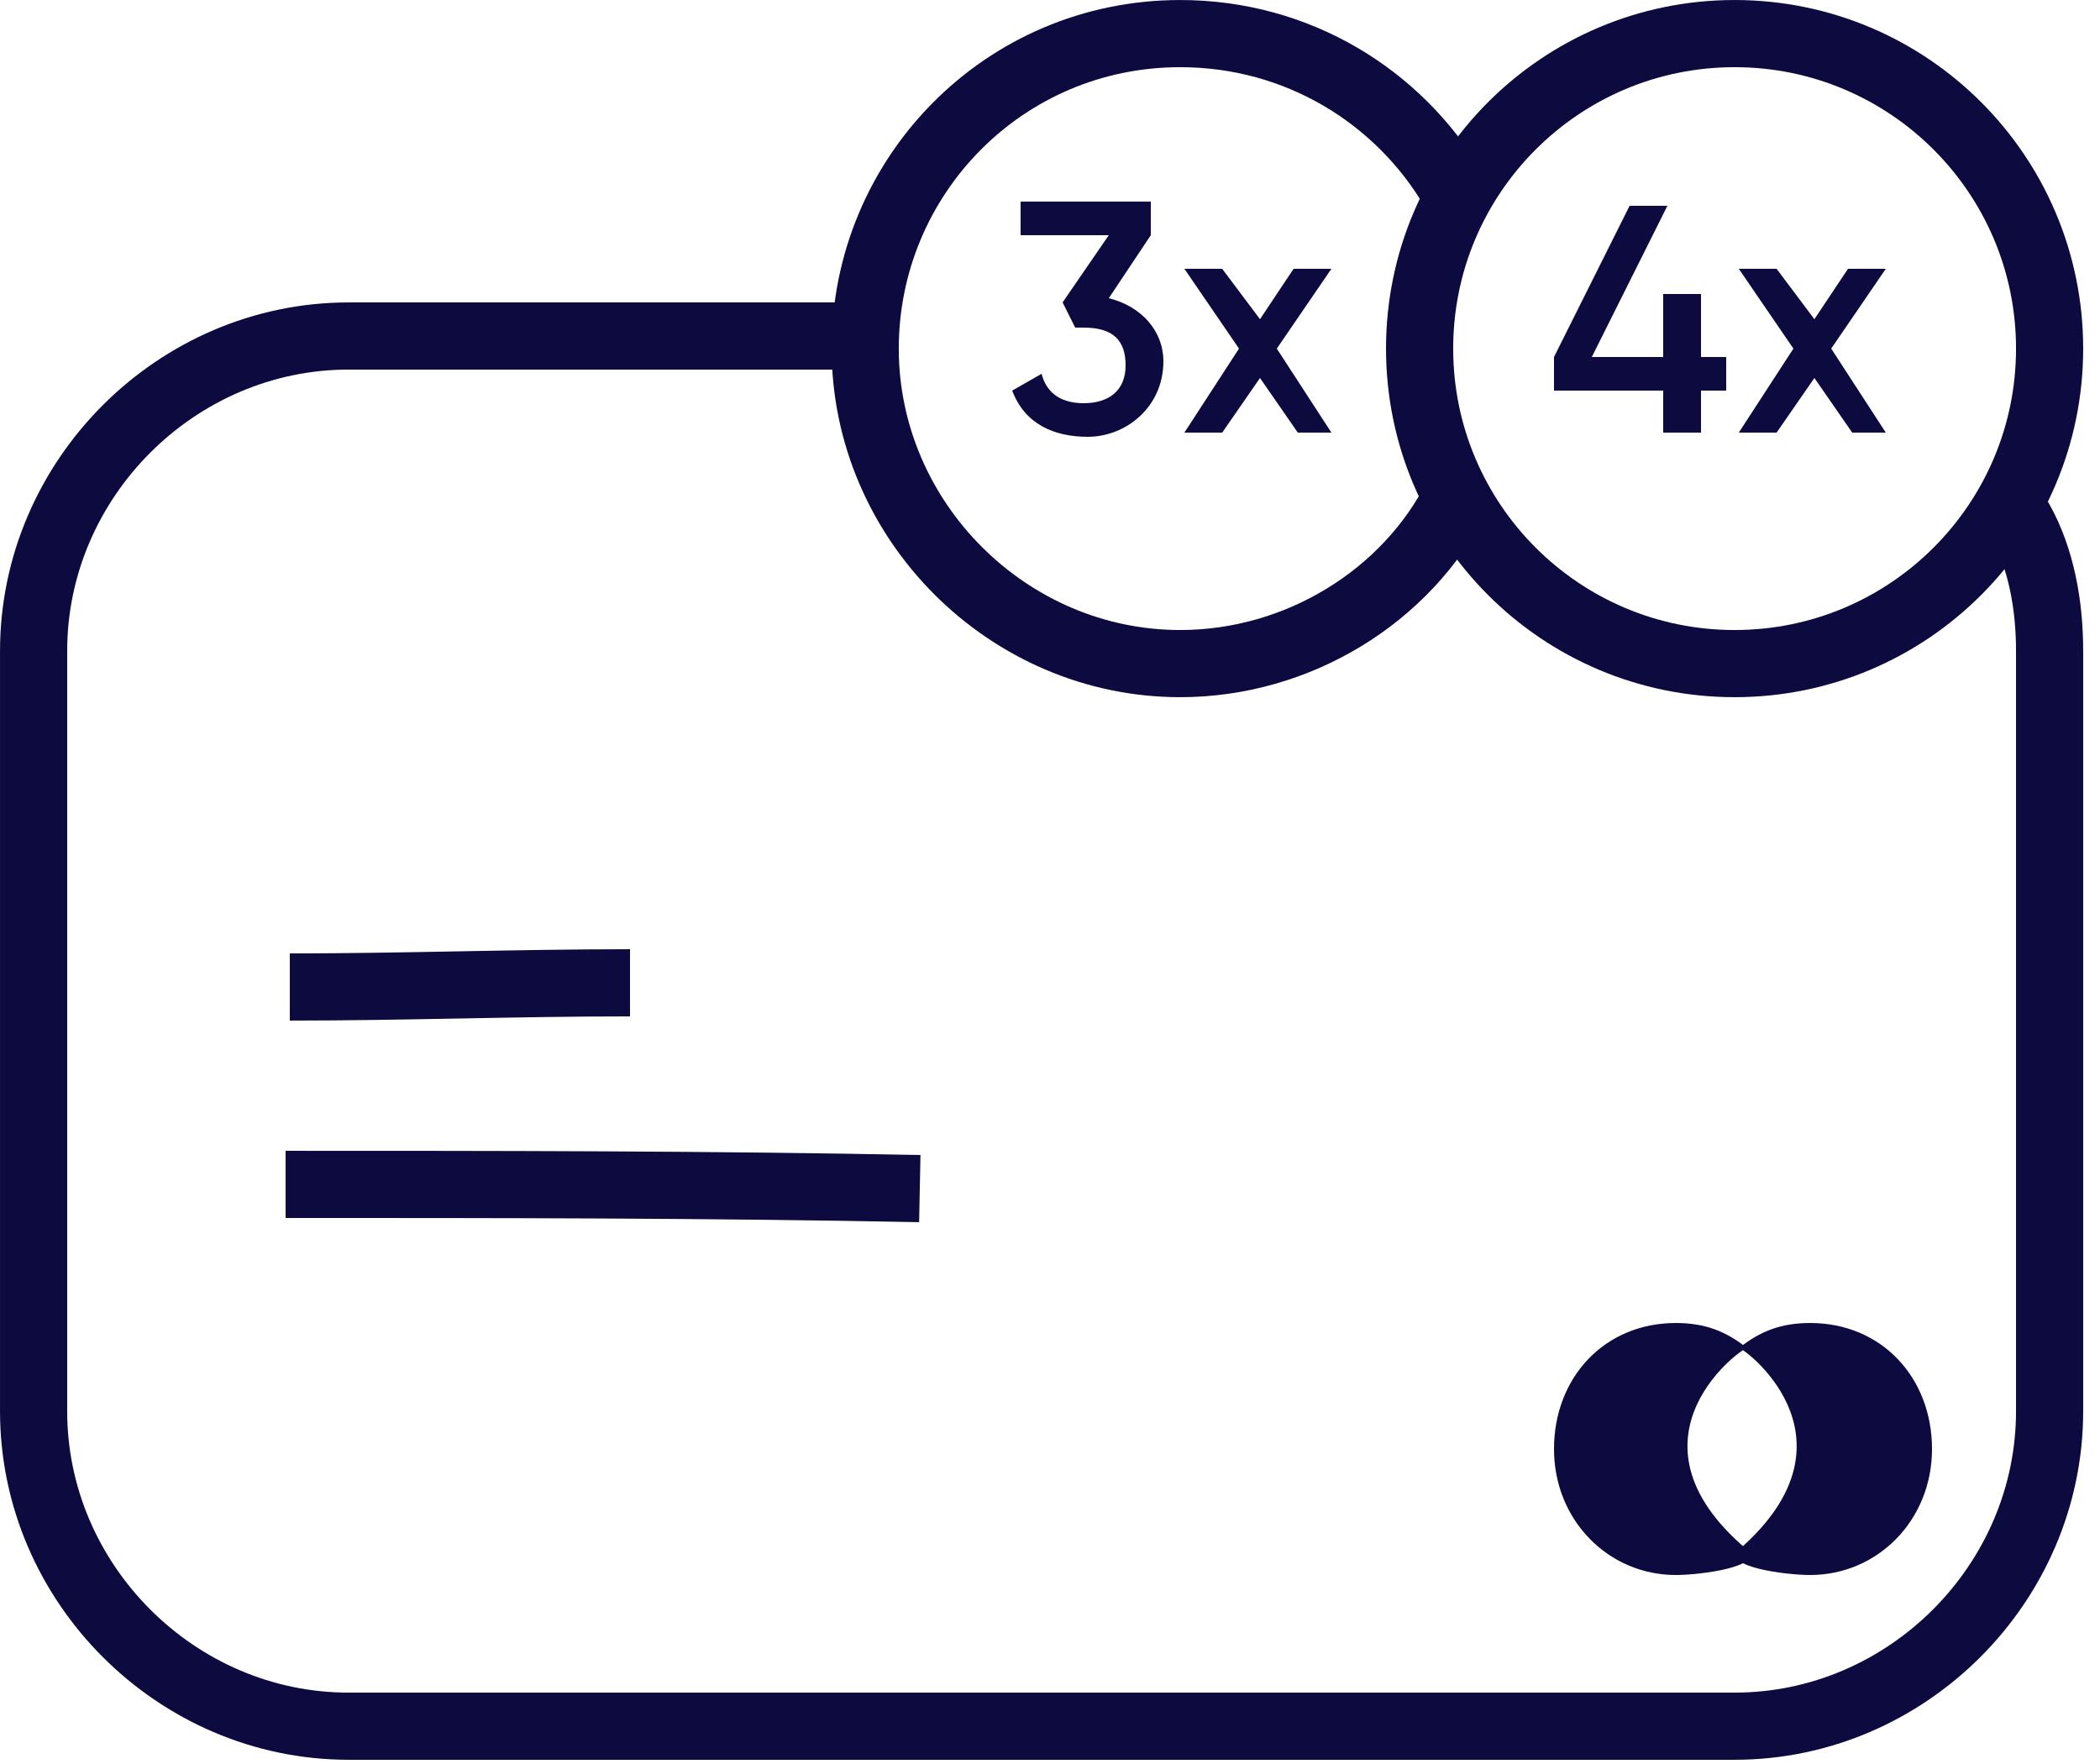
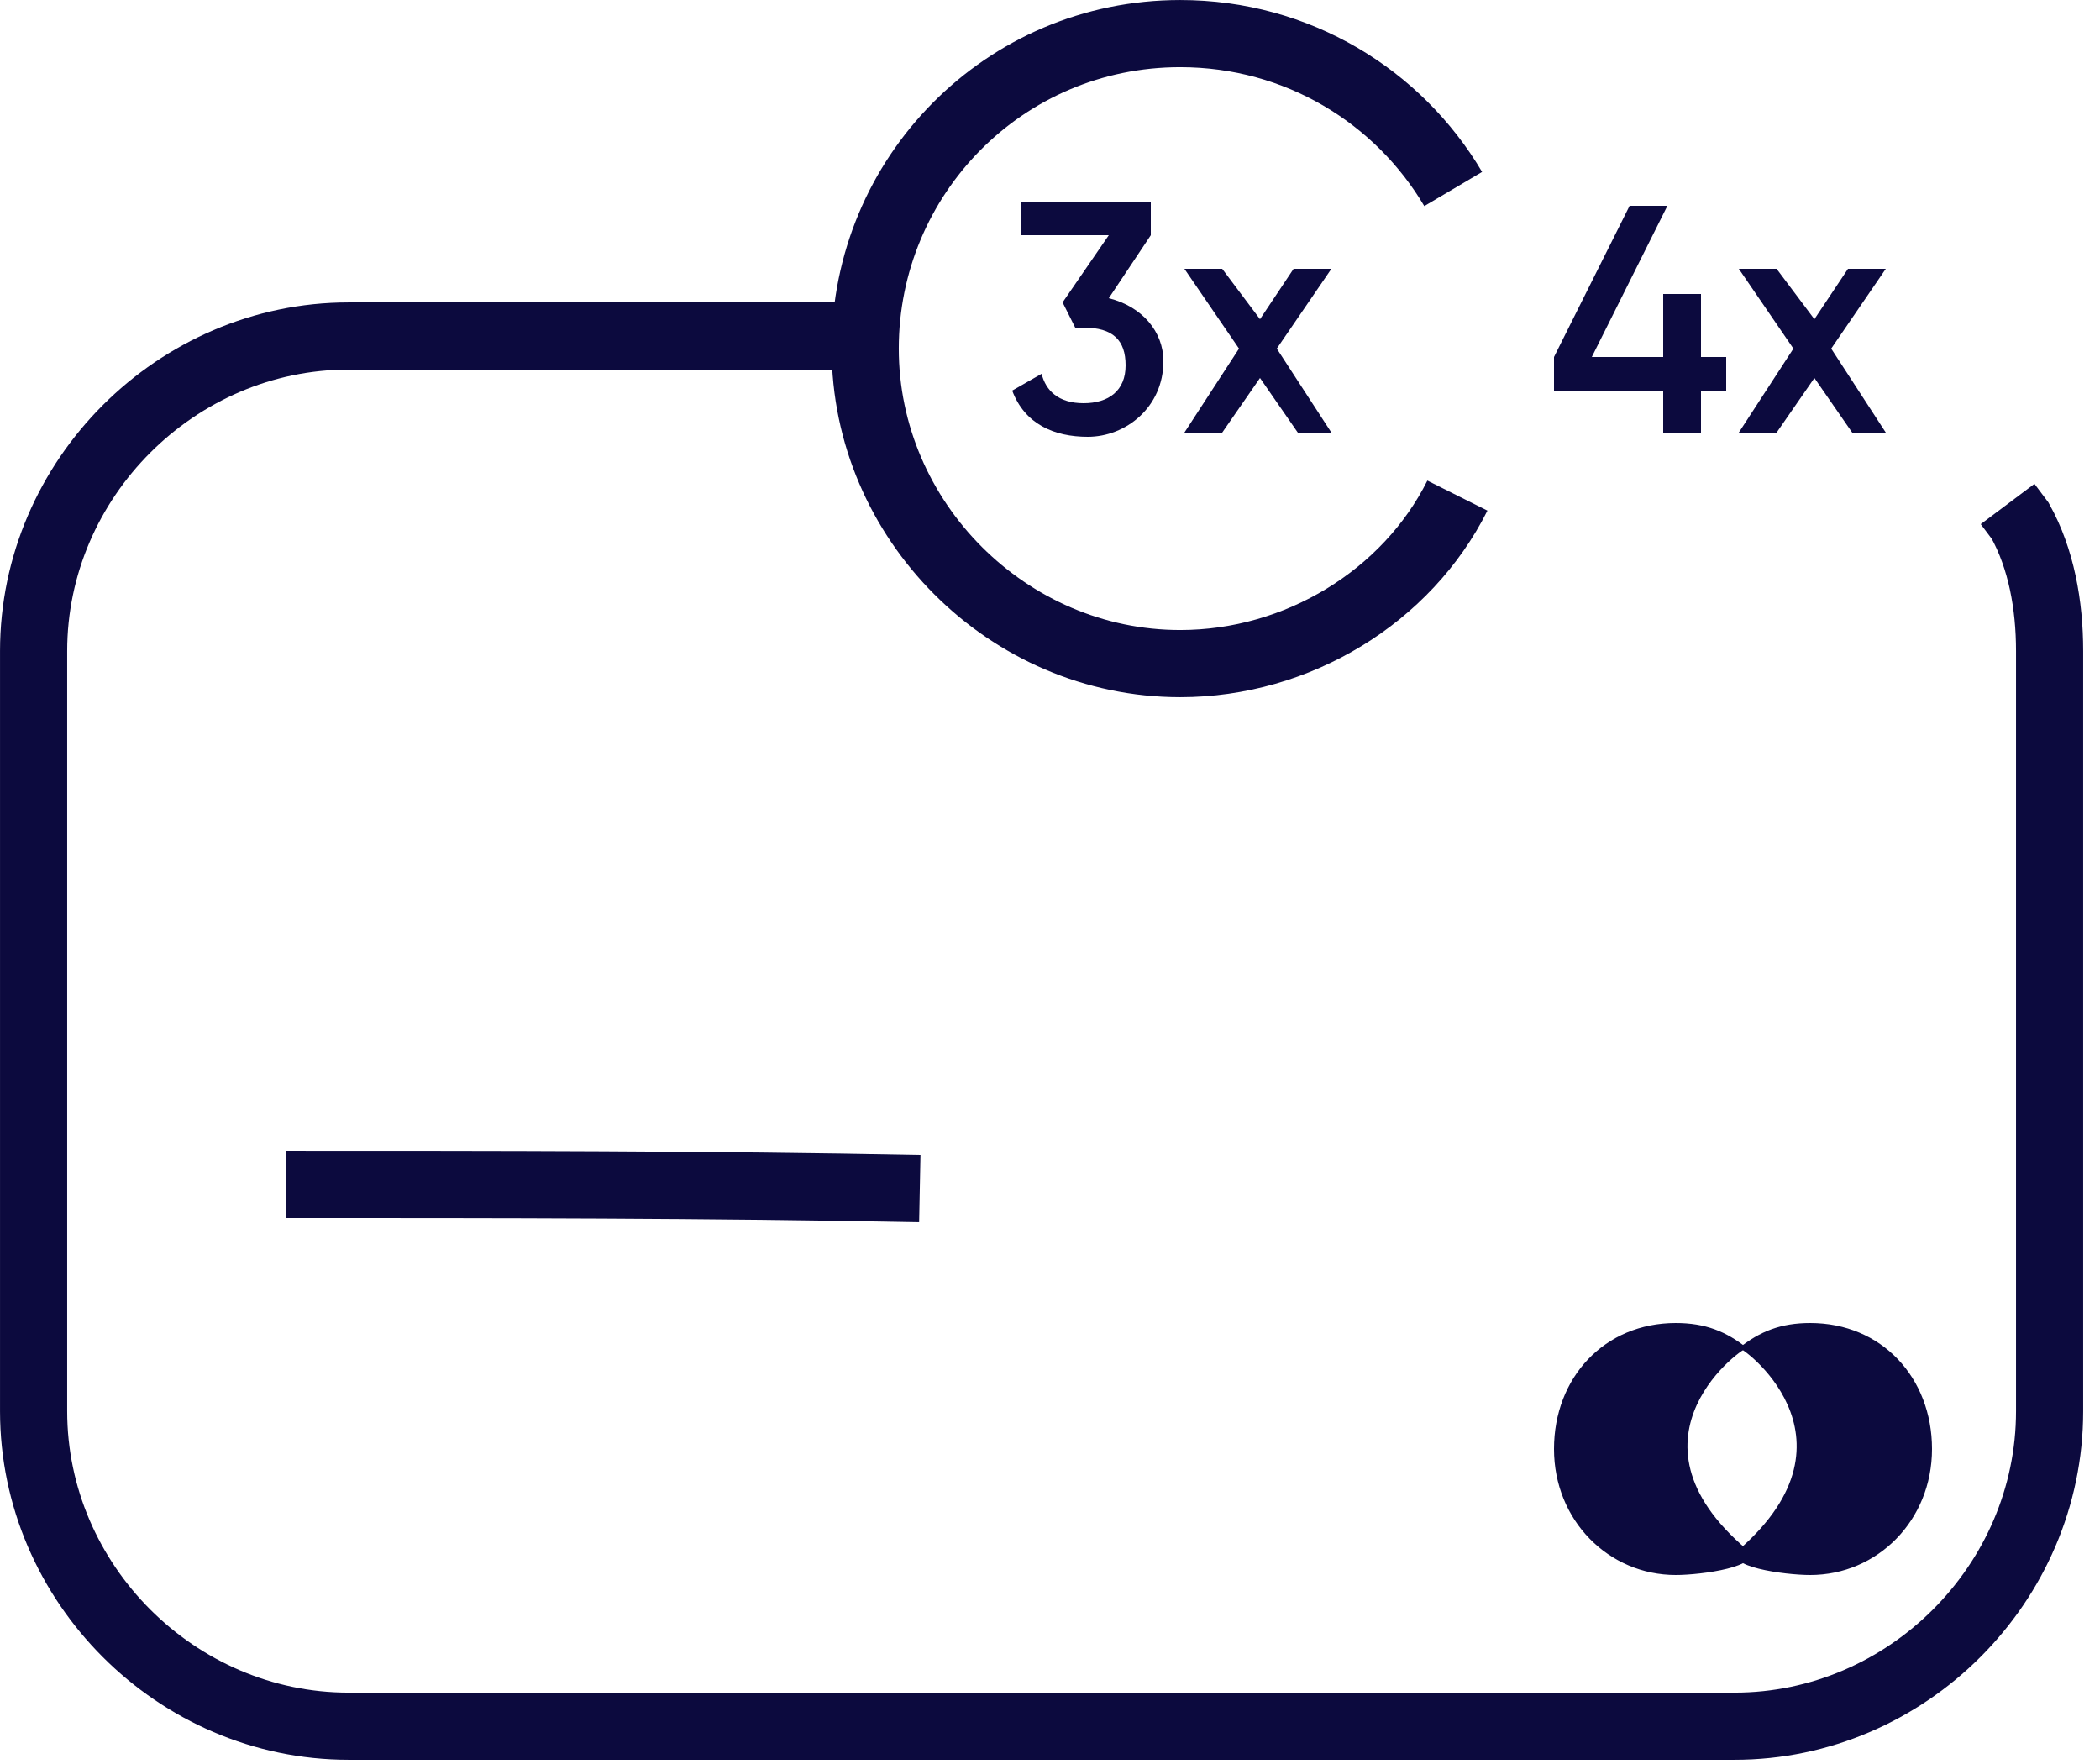
<svg xmlns="http://www.w3.org/2000/svg" width="50" height="42" viewBox="0 0 50 42" fill="none">
  <g clip-path="url(#clip0_52_7)">
    <path d="M20.6 8H20H8.3C4.2 8 0.8 11.4 0.8 15.5V33.6C0.8 37.7 4.2 41.1 8.3 41.1H41.3C45.4 41.1 48.8 37.7 48.8 33.6V15.5C48.8 14.4 48.6 13.3 48.1 12.4L47.8 12" stroke="#0C0A3E" stroke-width="1.599" stroke-miterlimit="10" />
    <path d="M34.7 11.8C33.5 14.2 30.9 15.8 28.1 15.8C24 15.8 20.6 12.4 20.6 8.3C20.6 4.2 23.9 0.8 28.1 0.8C30.9 0.8 33.3 2.3 34.6 4.5" stroke="#0C0A3E" stroke-width="1.599" stroke-miterlimit="10" />
-     <path d="M41.3 15.8C45.442 15.8 48.8 12.442 48.8 8.3C48.8 4.158 45.442 0.8 41.3 0.8C37.158 0.8 33.8 4.158 33.8 8.3C33.8 12.442 37.158 15.8 41.3 15.8Z" stroke="#0C0A3E" stroke-width="1.599" stroke-miterlimit="10" />
-     <path d="M6.9 23.5C9.6 23.5 12.3 23.4 15 23.4" stroke="#0C0A3E" stroke-width="1.599" stroke-miterlimit="10" />
    <path d="M6.8 28.2C11.8 28.2 16.9 28.2 21.9 28.3" stroke="#0C0A3E" stroke-width="1.599" stroke-miterlimit="10" />
    <path d="M27.7 8.6C27.7 9.7 26.8 10.4 25.9 10.4C25.1 10.4 24.4 10.1 24.1 9.3L24.8 8.9C24.9 9.3 25.2 9.6 25.8 9.6C26.4 9.6 26.8 9.3 26.8 8.7C26.8 8.1 26.5 7.8 25.8 7.8H25.6L25.3 7.2L26.4 5.6H24.3V4.8H27.4V5.6L26.4 7.1C27.2 7.3 27.7 7.9 27.7 8.6Z" fill="#0C0A3E" />
    <path d="M30.9 10.3L30 9L29.1 10.3H28.2L29.5 8.3L28.2 6.4H29.1L30 7.6L30.8 6.4H31.7L30.4 8.3L31.7 10.3H30.9Z" fill="#0C0A3E" />
    <path d="M41.1 9.3H40.5V10.3H39.6V9.3H37V8.5L38.8 4.9H39.7L37.9 8.5H39.6V7H40.5V8.5H41.1V9.3Z" fill="#0C0A3E" />
    <path d="M44.1 10.3L43.2 9L42.3 10.3H41.4L42.7 8.3L41.4 6.4H42.3L43.2 7.6L44 6.4H44.9L43.6 8.3L44.9 10.3H44.1Z" fill="#0C0A3E" />
    <path d="M41.6 36.9C42 37.3 40.5 37.5 39.9 37.5C38.3 37.5 37 36.2 37 34.5C37 32.8 38.2 31.5 39.9 31.5C40.6 31.5 41.1 31.7 41.6 32.1C41.6 32 38.4 34.2 41.6 36.9Z" fill="#0C0A3E" />
    <path d="M41.4 36.9C41 37.3 42.5 37.5 43.1 37.5C44.7 37.5 46 36.2 46 34.5C46 32.8 44.8 31.5 43.1 31.5C42.4 31.5 41.9 31.7 41.4 32.1C41.4 32 44.5 34.2 41.4 36.9Z" fill="#0C0A3E" />
  </g>
  <defs>
    <clipPath id="clip0_52_7">
      <rect width="49.6" height="41.9" fill="white" />
    </clipPath>
  </defs>
</svg>